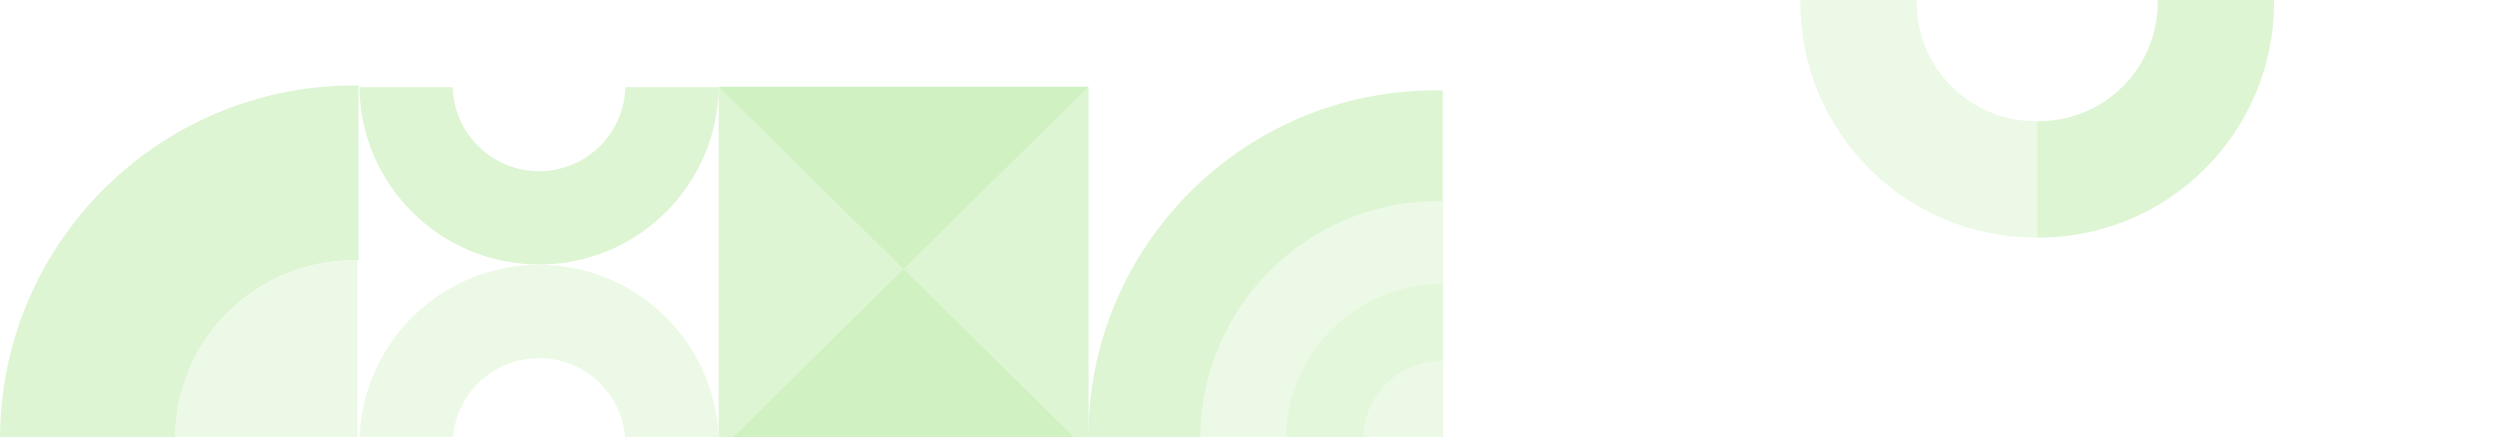
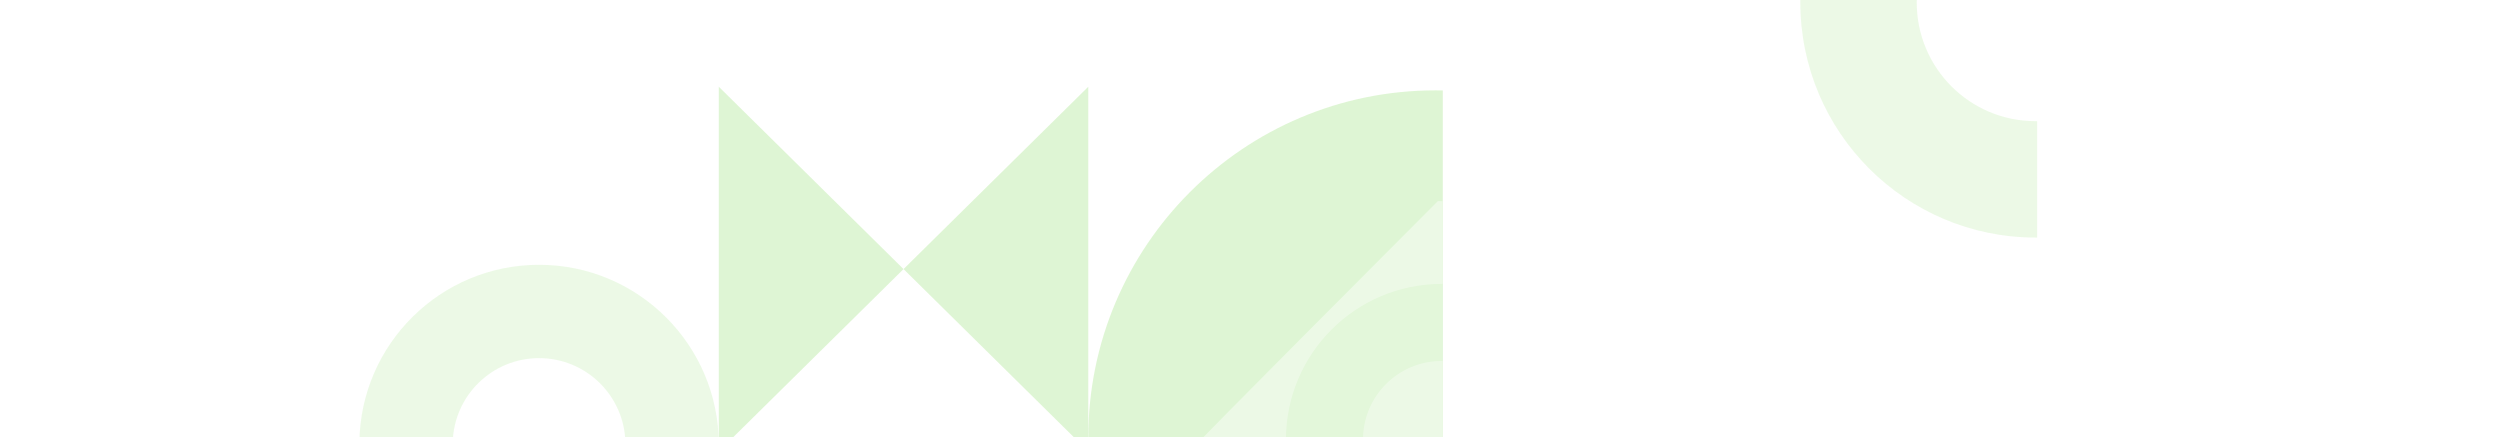
<svg xmlns="http://www.w3.org/2000/svg" width="343" height="60" viewBox="0 0 343 60" fill="none">
  <g opacity="0.4" clip-path="url(#clip0_3254_11623)">
-     <path fill-rule="evenodd" clip-rule="evenodd" d="M49.996 11.735C49.548 11.723 49.099 11.716 48.648 11.716C21.78 11.716 -0.001 33.436 -0.001 60.228C-0.001 60.334 -0.001 60.44 5.72205e-05 60.545H24.068C24.067 60.423 24.066 60.3 24.066 60.177C24.066 46.666 35.05 35.713 48.599 35.713C48.796 35.713 48.993 35.715 49.189 35.72L49.189 11.735H49.996Z" fill="#ADE793" />
-     <path fill-rule="evenodd" clip-rule="evenodd" d="M49.039 35.719C48.869 35.715 48.699 35.714 48.529 35.714C34.979 35.714 23.995 46.667 23.995 60.178C23.995 60.3 23.996 60.423 23.998 60.545H49.039L49.039 35.719Z" fill="#D0F1C1" />
-     <path fill-rule="evenodd" clip-rule="evenodd" d="M49.307 11.958C49.478 25.426 60.45 36.291 73.959 36.291C87.576 36.291 98.614 25.254 98.614 11.638C98.614 11.459 98.612 11.28 98.608 11.102V11.958H85.803C85.633 18.352 80.396 23.484 73.96 23.484C67.525 23.484 62.287 18.352 62.117 11.958H49.307Z" fill="#ADE793" />
    <path fill-rule="evenodd" clip-rule="evenodd" d="M49.307 60.664C49.478 47.195 60.45 36.33 73.96 36.33C87.576 36.33 98.615 47.368 98.615 60.984C98.615 61.163 98.613 61.342 98.609 61.52V60.664H85.803C85.634 54.269 80.396 49.137 73.96 49.137C67.524 49.137 62.287 54.269 62.117 60.664H49.307Z" fill="#D0F1C1" />
-     <rect width="50.695" height="50.695" transform="matrix(-1 0 0 1 149.318 11.899)" fill="#89DC64" />
    <path d="M123.965 36.918L98.617 61.936L98.617 11.899L123.965 36.918Z" fill="#ADE793" />
    <path d="M123.965 36.918L149.312 61.936L149.312 11.899L123.965 36.918Z" fill="#ADE793" />
    <path fill-rule="evenodd" clip-rule="evenodd" d="M197.951 12.408C197.62 12.401 197.287 12.397 196.954 12.397C170.642 12.397 149.311 33.729 149.311 60.042C149.311 60.188 149.312 60.333 149.313 60.479H197.951L197.951 12.408Z" fill="#ADE793" />
-     <path fill-rule="evenodd" clip-rule="evenodd" d="M197.949 27.603C197.724 27.598 197.498 27.596 197.271 27.596C179.276 27.596 164.688 42.185 164.688 60.181C164.688 60.28 164.688 60.379 164.689 60.478H197.949L197.949 27.603Z" fill="#D0F1C1" />
+     <path fill-rule="evenodd" clip-rule="evenodd" d="M197.949 27.603C197.724 27.598 197.498 27.596 197.271 27.596C164.688 60.28 164.688 60.379 164.689 60.478H197.949L197.949 27.603Z" fill="#D0F1C1" />
    <path fill-rule="evenodd" clip-rule="evenodd" d="M176.441 60.887C176.436 60.701 176.433 60.514 176.433 60.327C176.433 48.523 186.002 38.954 197.806 38.954C197.853 38.954 197.899 38.954 197.945 38.955L197.945 49.527C197.892 49.526 197.839 49.526 197.785 49.526C191.833 49.526 187.007 54.352 187.007 60.304C187.007 60.379 187.008 60.454 187.009 60.529L176.441 60.529L176.441 60.887Z" fill="#B8EAA2" />
    <path fill-rule="evenodd" clip-rule="evenodd" d="M247.004 6.17335e-05C247.003 0.102 247.003 0.204 247.003 0.306C247.003 18.139 261.459 32.595 279.291 32.595C279.366 32.595 279.441 32.594 279.516 32.594H279.499V16.619C279.42 16.62 279.34 16.621 279.26 16.621C270.267 16.621 262.977 9.331 262.977 0.338C262.977 0.225 262.978 0.112 262.98 6.10352e-05L247.004 6.17335e-05Z" fill="#D0F1C1" />
-     <path fill-rule="evenodd" clip-rule="evenodd" d="M312.001 6.17336e-05C312.002 0.102 312.003 0.204 312.003 0.306C312.003 18.139 297.547 32.595 279.715 32.595C279.64 32.595 279.565 32.594 279.49 32.594H279.506V16.619C279.586 16.62 279.666 16.621 279.746 16.621C288.739 16.621 296.029 9.331 296.029 0.338C296.029 0.225 296.028 0.112 296.026 6.10352e-05L312.001 6.17336e-05Z" fill="#ADE793" />
  </g>
  <defs>
    <clipPath id="clip0_3254_11623">
      <rect width="343" height="60" fill="white" />
    </clipPath>
  </defs>
</svg>